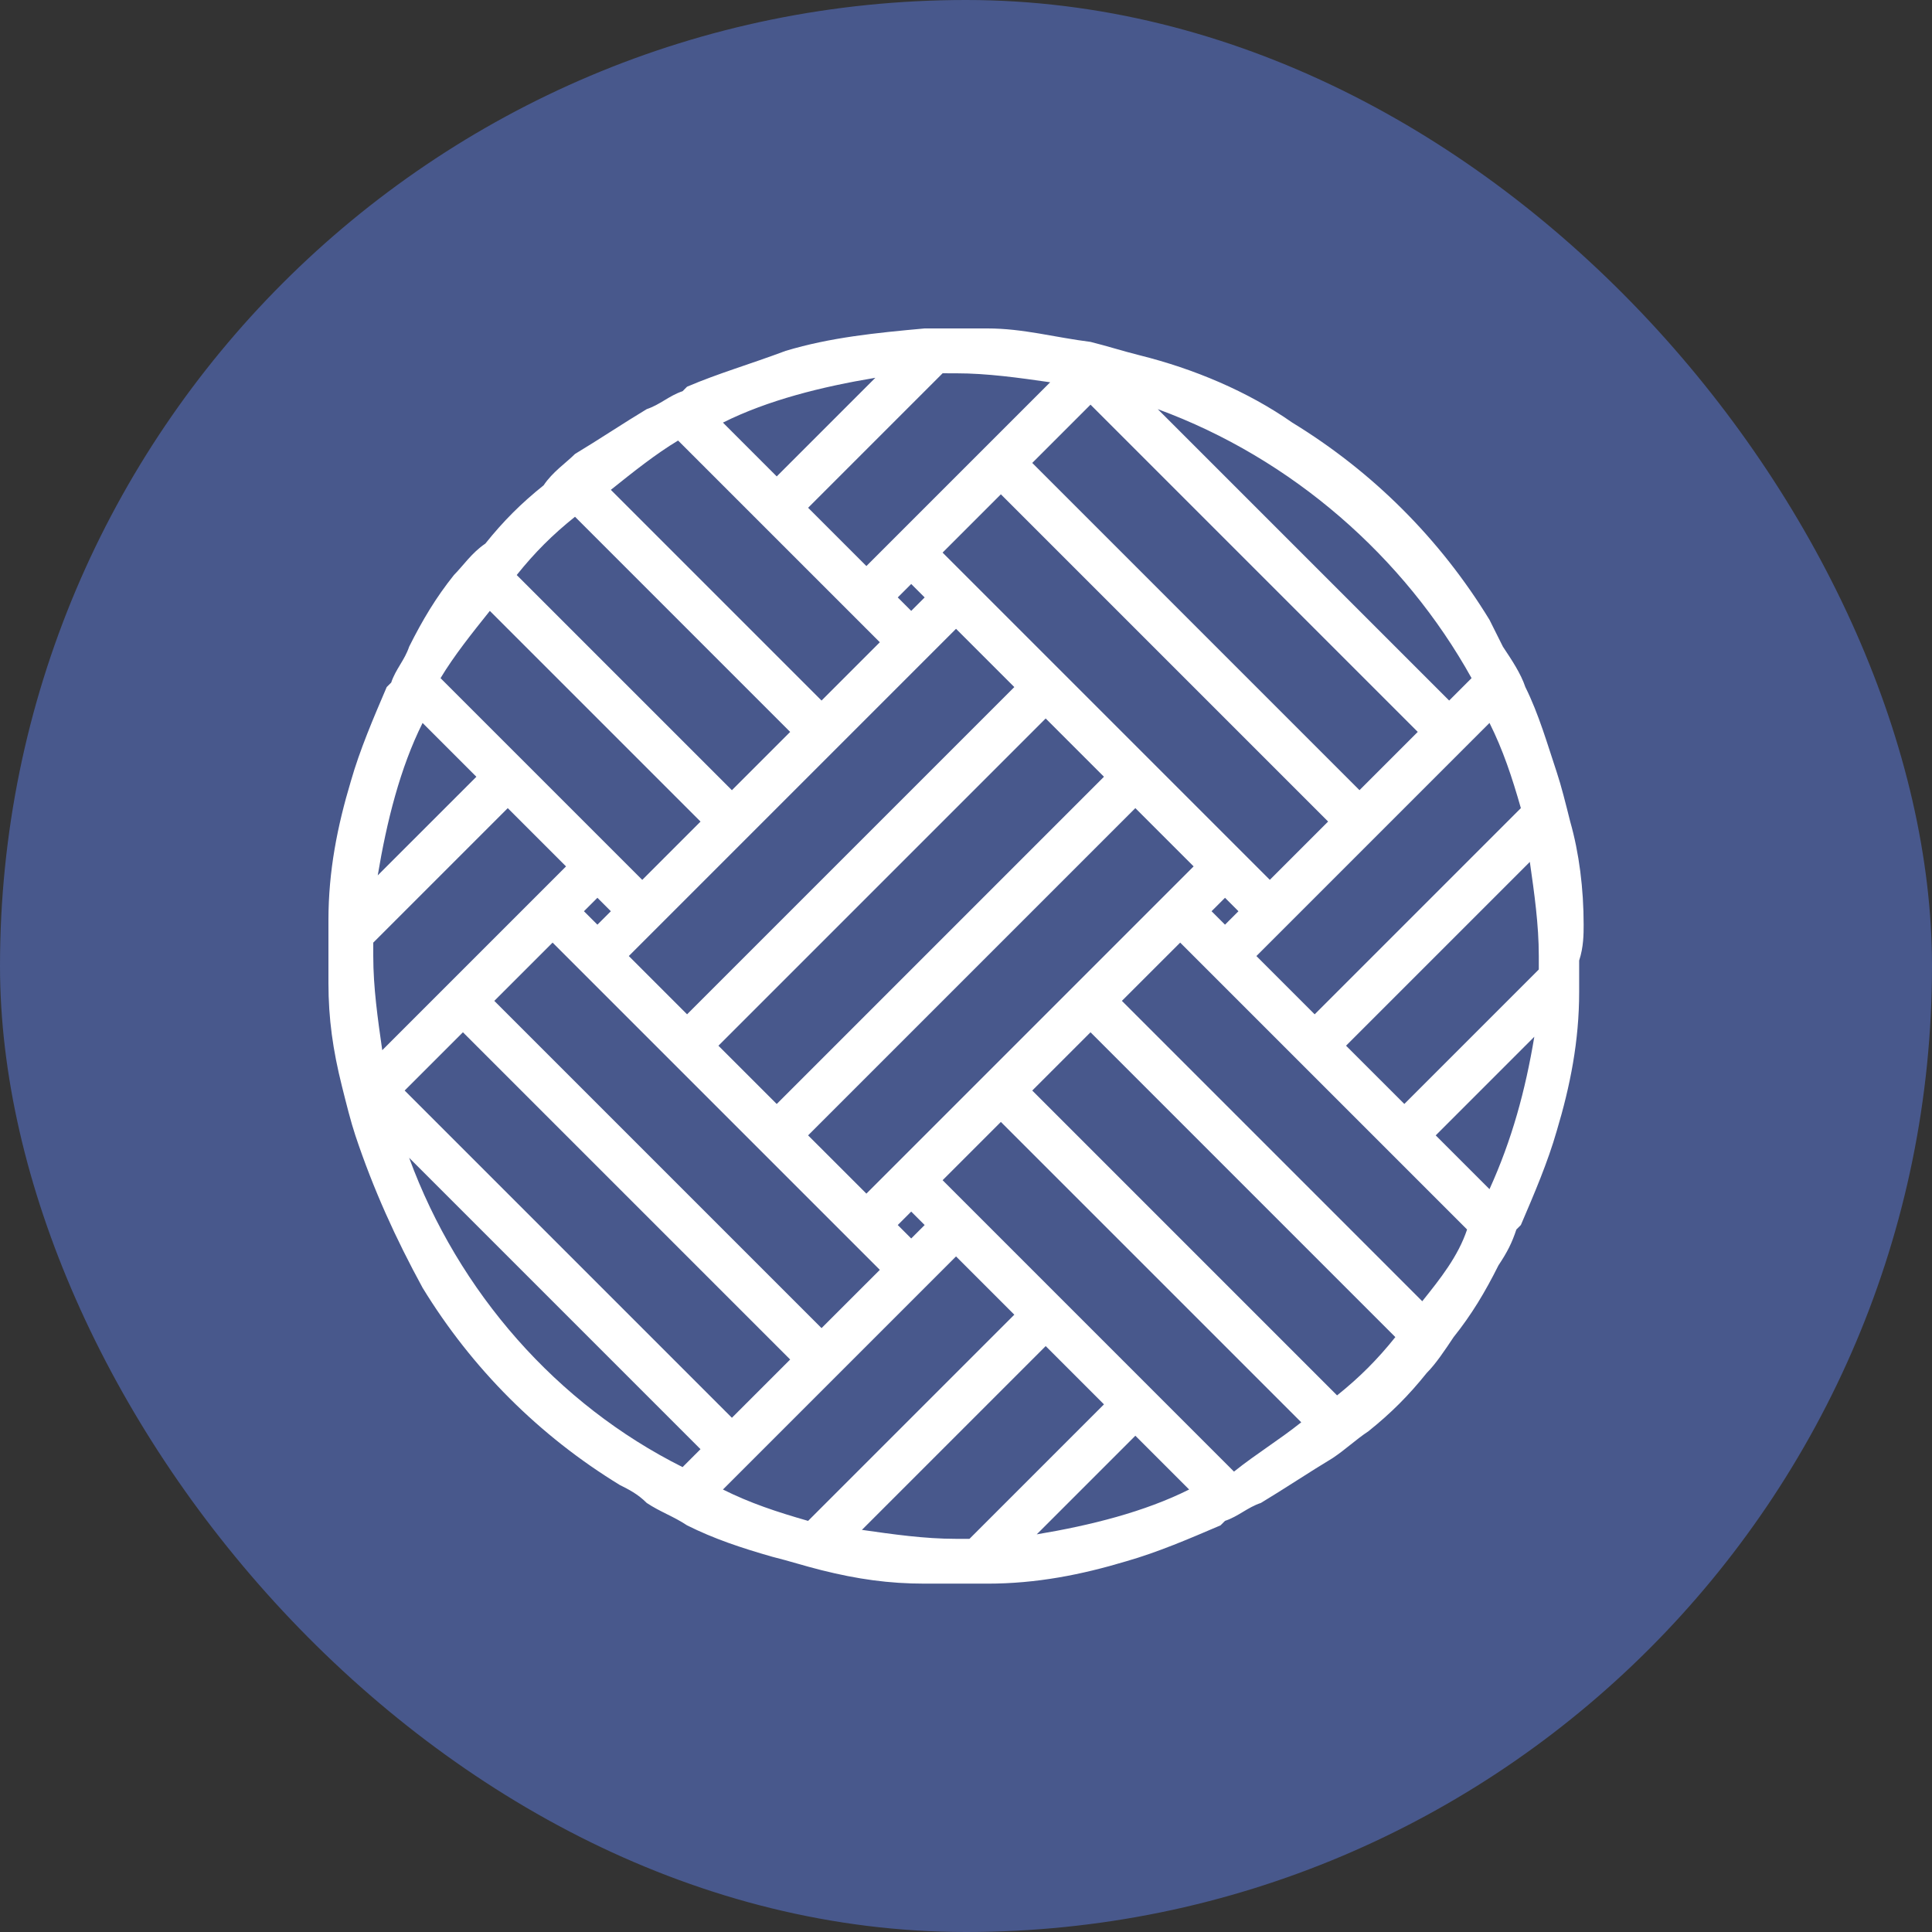
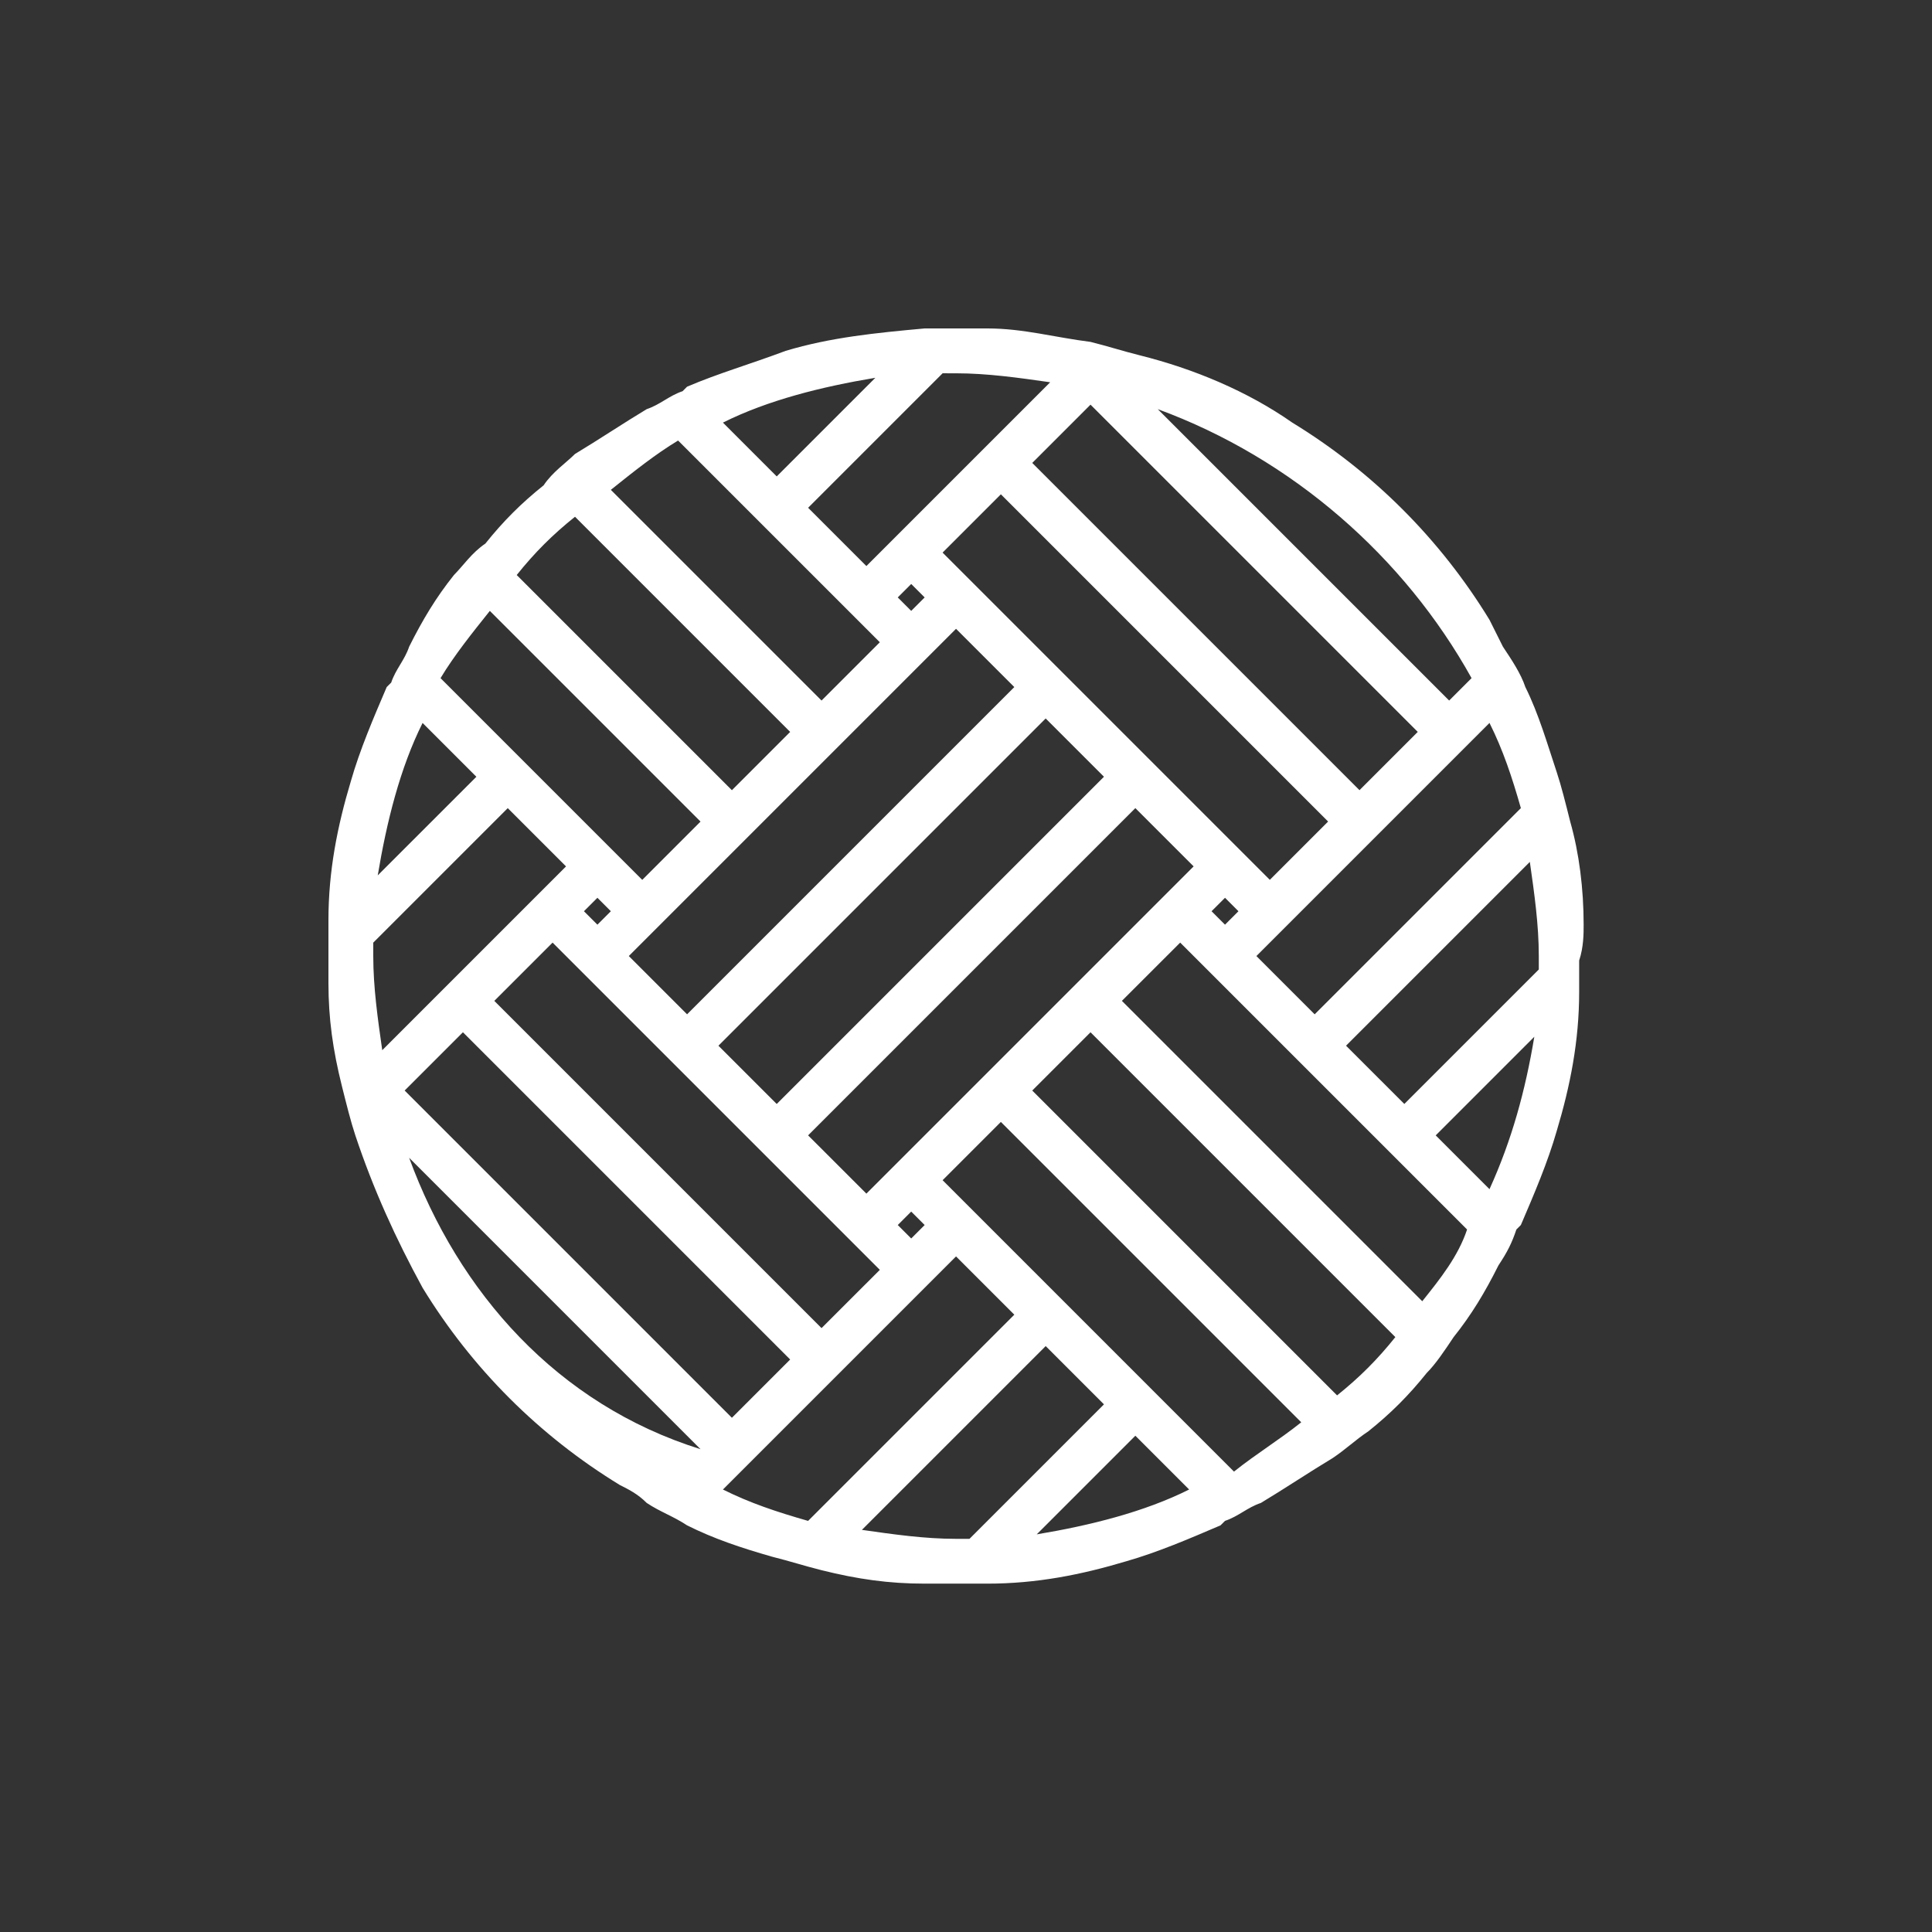
<svg xmlns="http://www.w3.org/2000/svg" width="100" height="100" viewBox="0 0 100 100" fill="none">
  <rect x="0" y="0" width="100" height="100" fill="#333333" stroke="none" />
-   <rect width="100" height="100" rx="50" fill="#48588C" />
-   <path d="M81.969 47.86C81.969 46.004 81.737 44.148 81.273 42.523C81.041 41.595 80.809 40.667 80.577 39.971C80.112 38.579 79.648 36.955 78.952 35.562C78.72 34.866 78.256 34.17 77.792 33.474L77.096 32.082C74.544 27.905 71.063 24.425 66.887 21.873C64.566 20.248 61.782 19.088 58.998 18.392C58.069 18.16 57.373 17.928 56.445 17.696C54.589 17.464 52.965 17 51.109 17H49.484H47.86C45.308 17.232 42.987 17.464 40.667 18.16C38.811 18.856 37.187 19.32 35.562 20.016L35.331 20.248C34.634 20.48 34.17 20.945 33.474 21.177C32.314 21.873 30.922 22.801 29.762 23.497C29.298 23.961 28.602 24.425 28.137 25.121C26.977 26.049 26.049 26.977 25.121 28.137C24.425 28.602 23.961 29.298 23.497 29.762C22.569 30.922 21.873 32.082 21.177 33.474C20.945 34.17 20.48 34.634 20.248 35.331L20.016 35.562C19.32 37.187 18.624 38.811 18.16 40.435C17.464 42.755 17 45.076 17 47.628V49.252V50.877C17 52.733 17.232 54.357 17.696 56.213C17.928 57.141 18.16 58.069 18.392 58.766C19.32 61.55 20.48 64.102 21.873 66.655C24.425 70.831 27.905 74.311 32.082 76.864C32.546 77.096 33.01 77.328 33.474 77.792C34.17 78.256 34.866 78.488 35.562 78.952C36.955 79.648 38.347 80.112 39.971 80.577C40.899 80.809 41.595 81.041 42.523 81.273C44.38 81.737 46.004 81.969 47.86 81.969H49.484H51.109C53.661 81.969 55.981 81.505 58.302 80.809C59.926 80.344 61.55 79.648 63.174 78.952L63.406 78.72C64.102 78.488 64.566 78.024 65.263 77.792C66.423 77.096 67.815 76.168 68.975 75.472C69.671 75.008 70.135 74.544 70.831 74.08C71.991 73.152 72.919 72.223 73.848 71.063C74.312 70.599 74.776 69.903 75.24 69.207C76.168 68.047 76.864 66.887 77.56 65.495C78.024 64.798 78.256 64.334 78.488 63.638L78.72 63.406C79.416 61.782 80.112 60.158 80.577 58.534C81.273 56.213 81.737 53.893 81.737 51.341V49.716C81.969 49.02 81.969 48.324 81.969 47.86ZM79.648 49.484V50.181L72.688 57.141L69.671 54.125L79.184 44.612C79.416 46.236 79.648 47.86 79.648 49.484ZM78.72 41.828L68.047 52.501L65.031 49.485L77.096 37.419C77.792 38.811 78.256 40.203 78.72 41.828ZM44.844 61.782L41.827 58.766L58.765 41.828L61.782 44.844L44.844 61.782ZM37.883 73.384L20.945 56.446L23.961 53.43L40.899 70.368L37.883 73.384ZM42.523 68.743L25.585 51.805L28.602 48.789L45.54 65.727L42.523 68.743ZM49.484 32.547L52.501 35.563L35.563 52.501L32.547 49.484L49.484 32.547ZM56.445 20.945L73.383 37.883L70.367 40.899L53.429 23.961L56.445 20.945ZM51.805 25.585L68.743 42.523L65.726 45.54L48.788 28.602L51.805 25.585ZM37.186 54.126L54.124 37.188L57.141 40.204L40.203 57.142L37.186 54.126ZM46.468 30.923L47.164 30.227L47.86 30.923L47.164 31.619L46.468 30.923ZM31.618 47.165L30.922 47.861L30.225 47.165L30.922 46.469L31.618 47.165ZM47.86 63.407L47.164 64.103L46.468 63.407L47.164 62.711L47.86 63.407ZM63.406 46.469L64.102 47.165L63.406 47.861L62.71 47.165L63.406 46.469ZM76.168 35.1L75.008 36.26L59.926 21.178C66.888 23.731 72.688 28.835 76.168 35.1ZM49.484 19.322C51.109 19.322 52.733 19.554 54.357 19.786L44.844 29.299L41.828 26.282L48.789 19.321L49.484 19.322ZM45.308 19.554L40.203 24.659L37.419 21.874C39.739 20.714 42.523 20.018 45.308 19.554ZM35.098 22.802L45.539 33.243L42.523 36.26L31.617 25.354C32.777 24.426 33.938 23.498 35.098 22.802L35.098 22.802ZM29.762 26.747L40.899 37.884L37.883 40.901L26.745 29.763C27.673 28.603 28.602 27.675 29.762 26.747ZM25.353 31.619L36.259 42.525L33.243 45.542L22.802 35.101C23.498 33.941 24.426 32.78 25.354 31.62L25.353 31.619ZM21.873 37.42L24.657 40.205L19.552 45.309C20.016 42.525 20.712 39.74 21.873 37.42ZM19.32 49.486V48.79L26.281 41.829L29.298 44.845L19.785 54.358C19.553 52.734 19.32 51.11 19.32 49.486ZM21.177 59.927L36.258 75.009L35.33 75.937C28.833 72.688 23.729 66.887 21.177 59.927ZM37.419 77.097L49.484 65.032L52.501 68.048L41.827 78.721C40.203 78.257 38.811 77.793 37.419 77.097ZM49.484 79.65C47.86 79.65 46.236 79.418 44.612 79.186L54.125 69.673L57.141 72.689L50.18 79.65L49.484 79.65ZM53.661 79.418L58.766 74.313L61.55 77.097C59.23 78.257 56.445 78.954 53.661 79.418ZM63.87 76.169L48.789 61.087L51.805 58.071L67.352 73.618C66.191 74.546 65.031 75.242 63.871 76.17L63.87 76.169ZM69.207 72.225L53.429 56.446L56.445 53.43L72.223 69.208C71.295 70.368 70.367 71.296 69.207 72.225ZM73.616 67.352L58.069 51.805L61.086 48.789L75.936 63.639C75.472 65.031 74.544 66.192 73.616 67.352ZM77.096 61.551L74.312 58.767L79.416 53.662C78.952 56.446 78.256 58.999 77.096 61.551Z" fill="white" />
+   <path d="M81.969 47.86C81.969 46.004 81.737 44.148 81.273 42.523C81.041 41.595 80.809 40.667 80.577 39.971C80.112 38.579 79.648 36.955 78.952 35.562C78.72 34.866 78.256 34.17 77.792 33.474L77.096 32.082C74.544 27.905 71.063 24.425 66.887 21.873C64.566 20.248 61.782 19.088 58.998 18.392C58.069 18.16 57.373 17.928 56.445 17.696C54.589 17.464 52.965 17 51.109 17H49.484H47.86C45.308 17.232 42.987 17.464 40.667 18.16C38.811 18.856 37.187 19.32 35.562 20.016L35.331 20.248C34.634 20.48 34.17 20.945 33.474 21.177C32.314 21.873 30.922 22.801 29.762 23.497C29.298 23.961 28.602 24.425 28.137 25.121C26.977 26.049 26.049 26.977 25.121 28.137C24.425 28.602 23.961 29.298 23.497 29.762C22.569 30.922 21.873 32.082 21.177 33.474C20.945 34.17 20.48 34.634 20.248 35.331L20.016 35.562C19.32 37.187 18.624 38.811 18.16 40.435C17.464 42.755 17 45.076 17 47.628V49.252V50.877C17 52.733 17.232 54.357 17.696 56.213C17.928 57.141 18.16 58.069 18.392 58.766C19.32 61.55 20.48 64.102 21.873 66.655C24.425 70.831 27.905 74.311 32.082 76.864C32.546 77.096 33.01 77.328 33.474 77.792C34.17 78.256 34.866 78.488 35.562 78.952C36.955 79.648 38.347 80.112 39.971 80.577C40.899 80.809 41.595 81.041 42.523 81.273C44.38 81.737 46.004 81.969 47.86 81.969H49.484H51.109C53.661 81.969 55.981 81.505 58.302 80.809C59.926 80.344 61.55 79.648 63.174 78.952L63.406 78.72C64.102 78.488 64.566 78.024 65.263 77.792C66.423 77.096 67.815 76.168 68.975 75.472C69.671 75.008 70.135 74.544 70.831 74.08C71.991 73.152 72.919 72.223 73.848 71.063C74.312 70.599 74.776 69.903 75.24 69.207C76.168 68.047 76.864 66.887 77.56 65.495C78.024 64.798 78.256 64.334 78.488 63.638L78.72 63.406C79.416 61.782 80.112 60.158 80.577 58.534C81.273 56.213 81.737 53.893 81.737 51.341V49.716C81.969 49.02 81.969 48.324 81.969 47.86ZM79.648 49.484V50.181L72.688 57.141L69.671 54.125L79.184 44.612C79.416 46.236 79.648 47.86 79.648 49.484ZM78.72 41.828L68.047 52.501L65.031 49.485L77.096 37.419C77.792 38.811 78.256 40.203 78.72 41.828ZM44.844 61.782L41.827 58.766L58.765 41.828L61.782 44.844L44.844 61.782ZM37.883 73.384L20.945 56.446L23.961 53.43L40.899 70.368L37.883 73.384ZM42.523 68.743L25.585 51.805L28.602 48.789L45.54 65.727L42.523 68.743ZM49.484 32.547L52.501 35.563L35.563 52.501L32.547 49.484L49.484 32.547ZM56.445 20.945L73.383 37.883L70.367 40.899L53.429 23.961L56.445 20.945ZM51.805 25.585L68.743 42.523L65.726 45.54L48.788 28.602L51.805 25.585ZM37.186 54.126L54.124 37.188L57.141 40.204L40.203 57.142L37.186 54.126ZM46.468 30.923L47.164 30.227L47.86 30.923L47.164 31.619L46.468 30.923ZM31.618 47.165L30.922 47.861L30.225 47.165L30.922 46.469L31.618 47.165ZM47.86 63.407L47.164 64.103L46.468 63.407L47.164 62.711L47.86 63.407ZM63.406 46.469L64.102 47.165L63.406 47.861L62.71 47.165L63.406 46.469ZM76.168 35.1L75.008 36.26L59.926 21.178C66.888 23.731 72.688 28.835 76.168 35.1ZM49.484 19.322C51.109 19.322 52.733 19.554 54.357 19.786L44.844 29.299L41.828 26.282L48.789 19.321L49.484 19.322ZM45.308 19.554L40.203 24.659L37.419 21.874C39.739 20.714 42.523 20.018 45.308 19.554ZM35.098 22.802L45.539 33.243L42.523 36.26L31.617 25.354C32.777 24.426 33.938 23.498 35.098 22.802L35.098 22.802ZM29.762 26.747L40.899 37.884L37.883 40.901L26.745 29.763C27.673 28.603 28.602 27.675 29.762 26.747ZM25.353 31.619L36.259 42.525L33.243 45.542L22.802 35.101C23.498 33.941 24.426 32.78 25.354 31.62L25.353 31.619ZM21.873 37.42L24.657 40.205L19.552 45.309C20.016 42.525 20.712 39.74 21.873 37.42ZM19.32 49.486V48.79L26.281 41.829L29.298 44.845L19.785 54.358C19.553 52.734 19.32 51.11 19.32 49.486ZM21.177 59.927L36.258 75.009C28.833 72.688 23.729 66.887 21.177 59.927ZM37.419 77.097L49.484 65.032L52.501 68.048L41.827 78.721C40.203 78.257 38.811 77.793 37.419 77.097ZM49.484 79.65C47.86 79.65 46.236 79.418 44.612 79.186L54.125 69.673L57.141 72.689L50.18 79.65L49.484 79.65ZM53.661 79.418L58.766 74.313L61.55 77.097C59.23 78.257 56.445 78.954 53.661 79.418ZM63.87 76.169L48.789 61.087L51.805 58.071L67.352 73.618C66.191 74.546 65.031 75.242 63.871 76.17L63.87 76.169ZM69.207 72.225L53.429 56.446L56.445 53.43L72.223 69.208C71.295 70.368 70.367 71.296 69.207 72.225ZM73.616 67.352L58.069 51.805L61.086 48.789L75.936 63.639C75.472 65.031 74.544 66.192 73.616 67.352ZM77.096 61.551L74.312 58.767L79.416 53.662C78.952 56.446 78.256 58.999 77.096 61.551Z" fill="white" />
</svg>